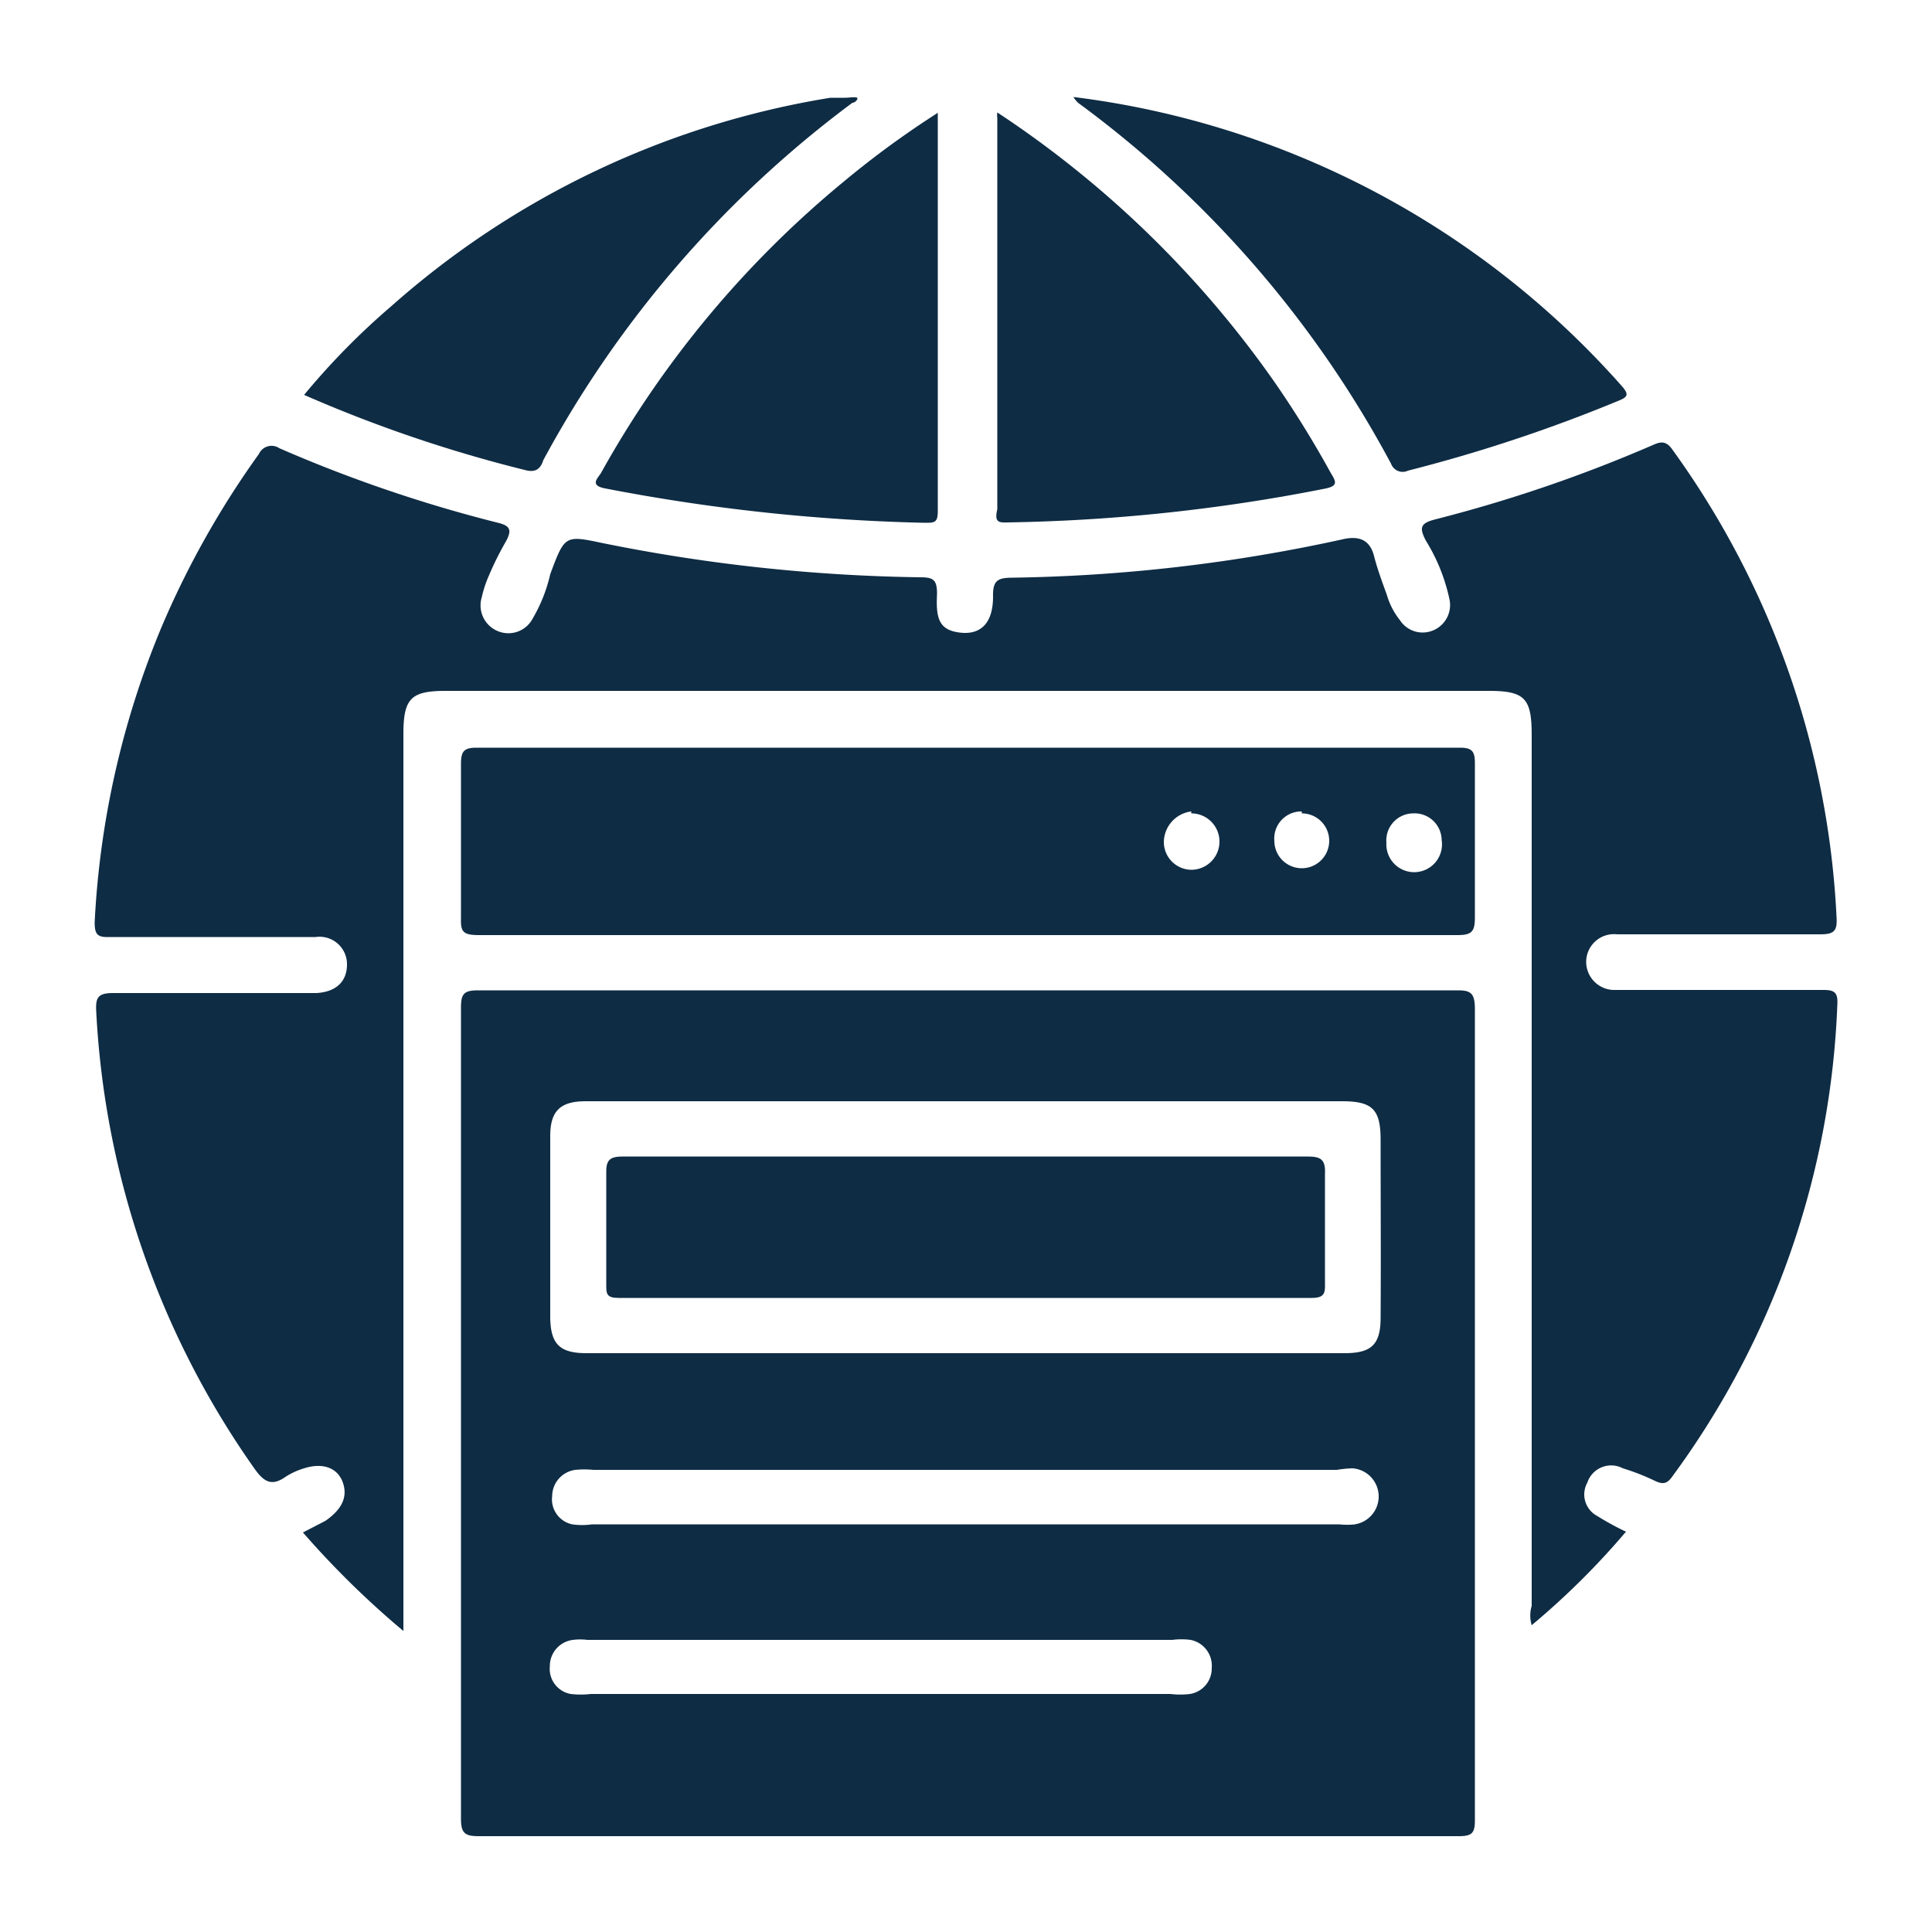
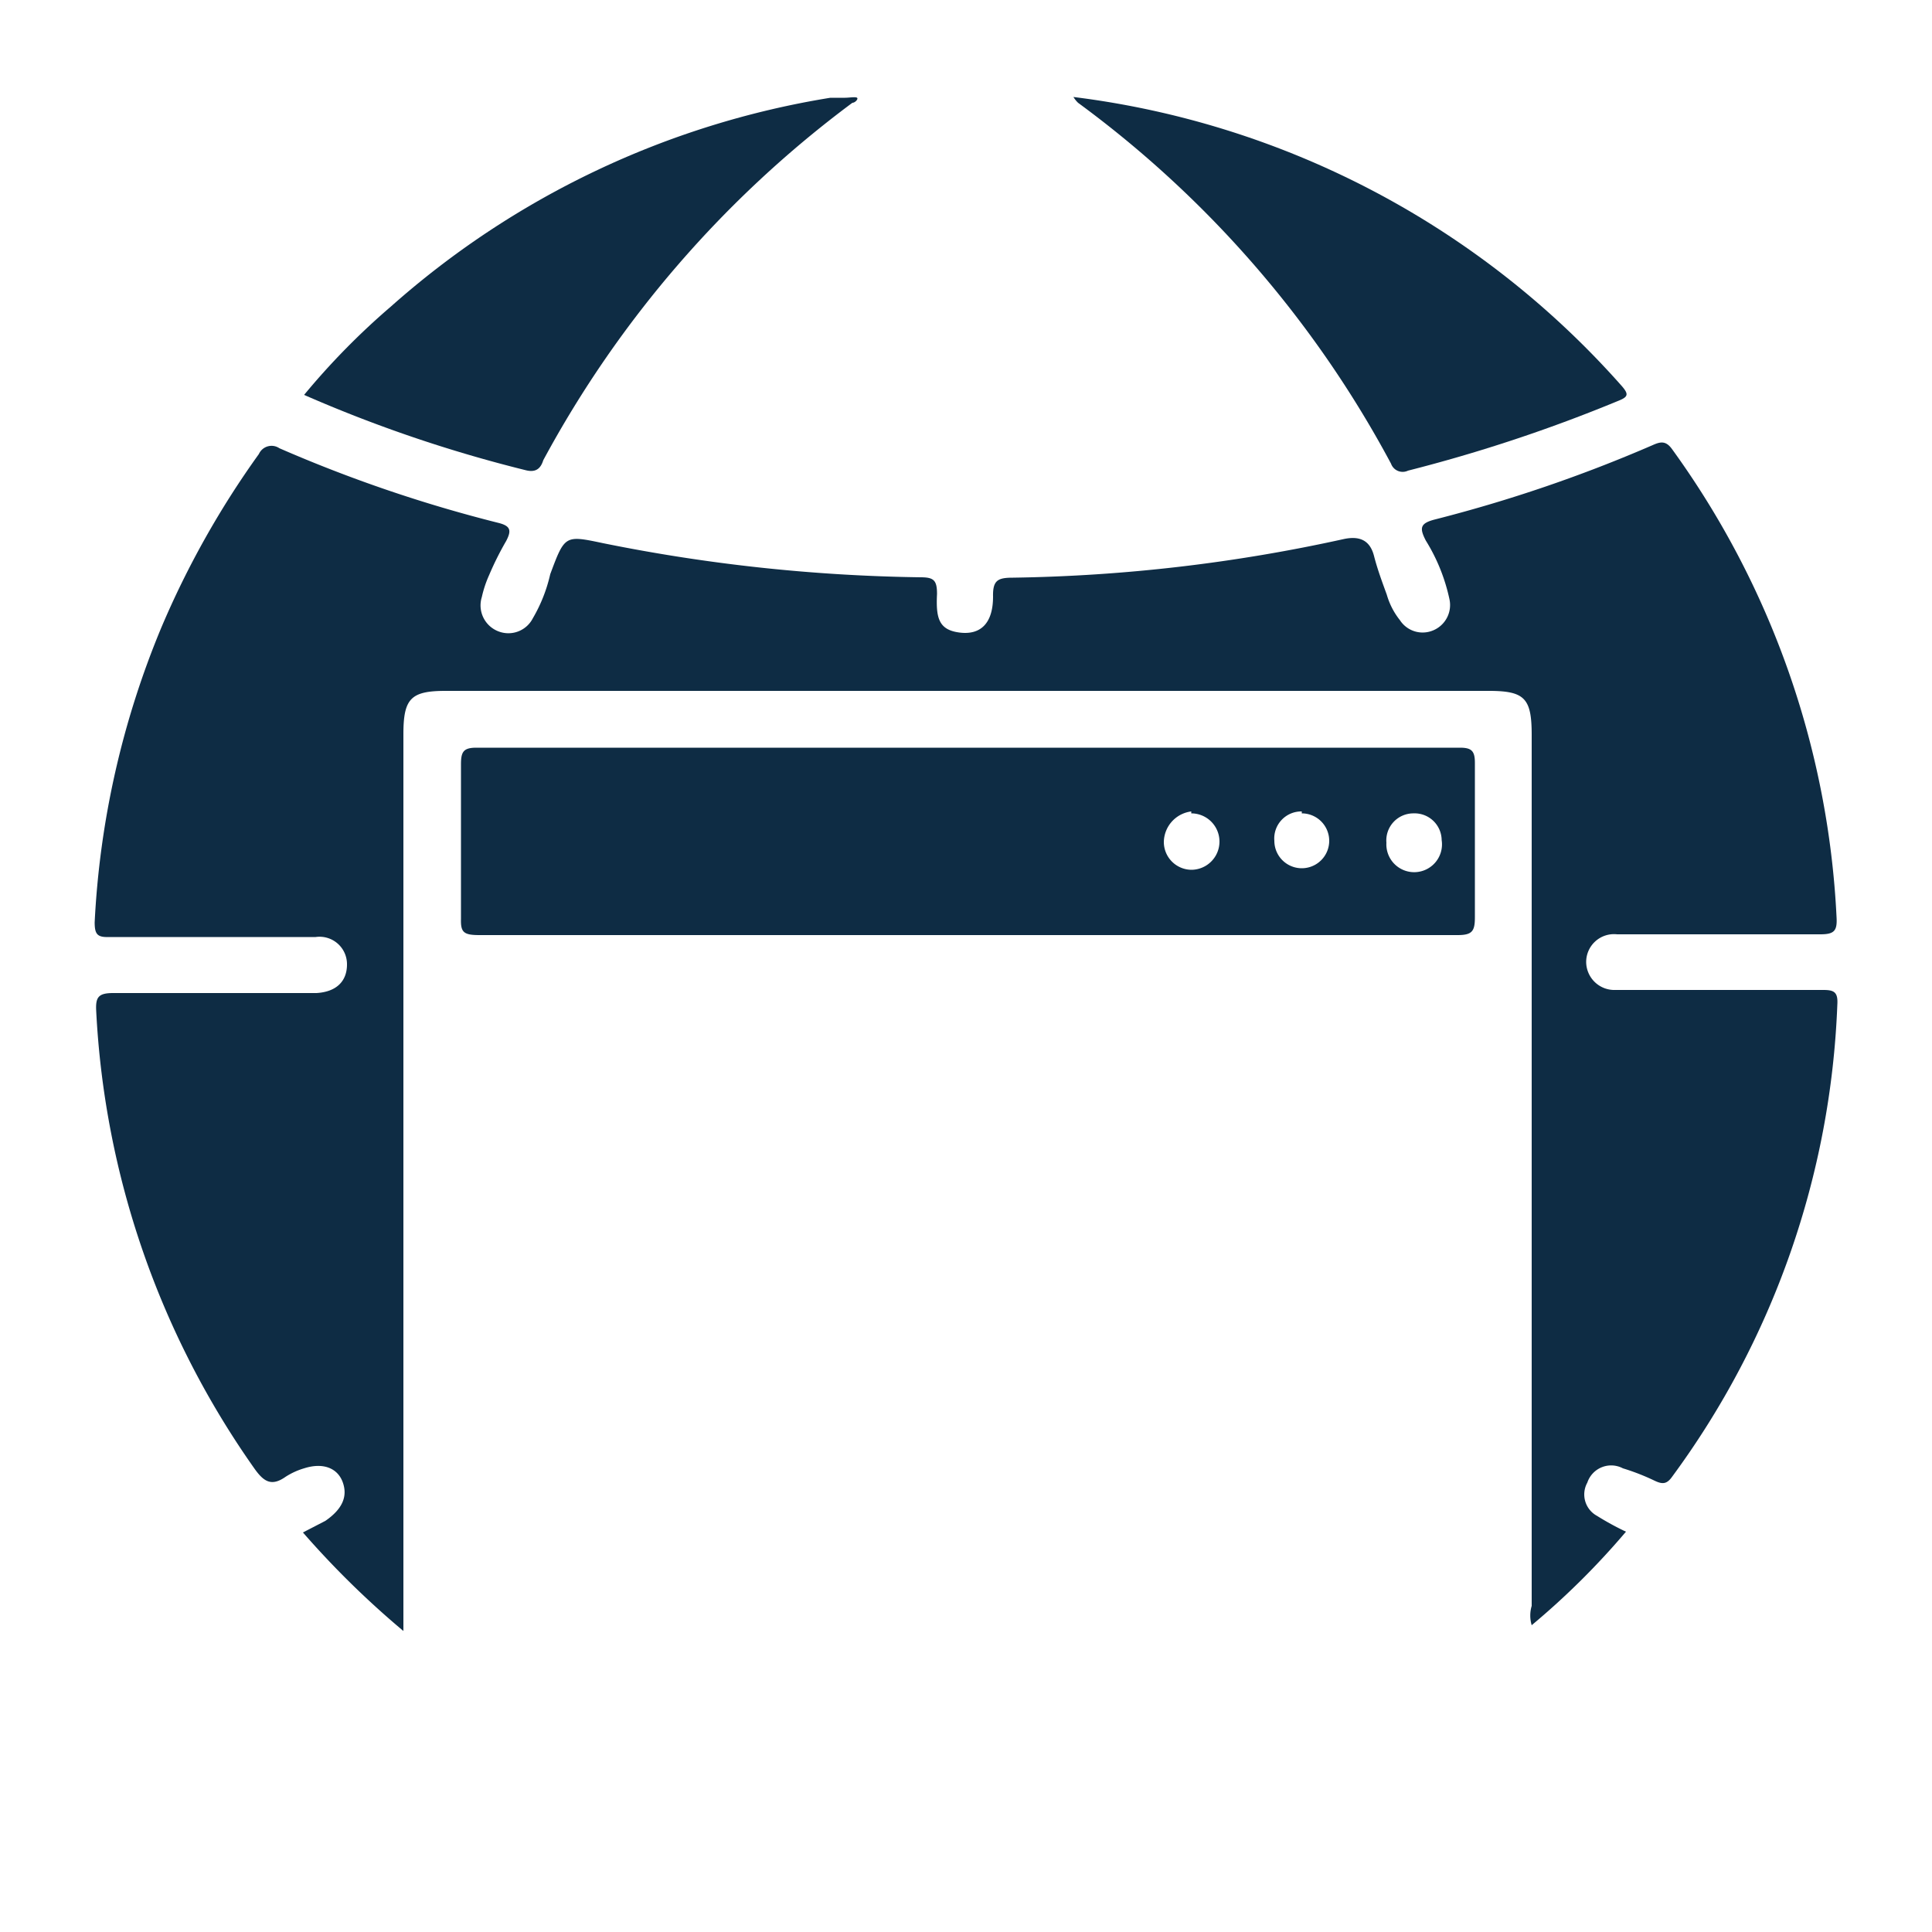
<svg xmlns="http://www.w3.org/2000/svg" id="Layer_1" data-name="Layer 1" viewBox="0 0 50 50">
  <defs>
    <style>.cls-1{fill:#0e2c44;}</style>
  </defs>
  <path class="cls-1" d="M14.06,11.91a28.19,28.19,0,0,1,8-9.25c.07,0,.16-.1.12-.13s-.21,0-.31,0l-.38,0A22.54,22.54,0,0,0,10.12,7.93a18.75,18.75,0,0,0-2.25,2.29,35.63,35.63,0,0,0,5.74,1.95C13.89,12.24,14,12.1,14.06,11.91Z" />
-   <path class="cls-1" d="M37.73,25.63q-12.69,0-25.36,0c-.36,0-.44.09-.44.44q0,10.5,0,21c0,.38.11.45.46.45H37.75c.33,0,.42-.07.42-.4q0-10.53,0-21C38.17,25.71,38.07,25.63,37.73,25.63ZM30.8,43.84a2.19,2.19,0,0,1-.51,0h-15a2.24,2.24,0,0,1-.52,0,.66.66,0,0,1-.54-.72.68.68,0,0,1,.6-.68,1.48,1.48,0,0,1,.37,0H30.34a1.83,1.83,0,0,1,.47,0,.68.68,0,0,1,.55.72A.67.67,0,0,1,30.8,43.84Zm4.28-4.39a2,2,0,0,1-.42,0H15.32a1.77,1.77,0,0,1-.51,0,.66.66,0,0,1-.52-.73.69.69,0,0,1,.6-.68,2.43,2.43,0,0,1,.47,0H34.6A3,3,0,0,1,35,38a.73.73,0,0,1,.06,1.45Zm.65-5.35c0,.69-.23.92-.93.92H15.18c-.69,0-.93-.23-.94-.92V29.4c0-.65.26-.9.92-.9H34.73c.79,0,1,.21,1,1C35.73,31,35.74,32.57,35.73,34.1Z" />
-   <path class="cls-1" d="M21.86,4.68a26.32,26.32,0,0,0-6.3,7.55c-.08.14-.32.33.1.41a49,49,0,0,0,8.28.89c.24,0,.33,0,.33-.3,0-3.41,0-6.82,0-10.31A24,24,0,0,0,21.86,4.68Z" />
-   <path class="cls-1" d="M26.08,13.52a45.9,45.9,0,0,0,8.19-.87c.37-.07.31-.18.17-.41A26.84,26.84,0,0,0,33,9.91a26.66,26.66,0,0,0-7.19-7,.51.51,0,0,0,0,.14q0,5.07,0,10.13C25.73,13.51,25.84,13.53,26.08,13.52Z" />
  <path class="cls-1" d="M36,12a.32.32,0,0,0,.44.18,40,40,0,0,0,5.45-1.81c.25-.1.26-.17.09-.37A22.67,22.67,0,0,0,27.78,2.51a.76.76,0,0,0,.12.15A27.9,27.9,0,0,1,36,12Z" />
-   <path class="cls-1" d="M33.83,29.93c-2.93,0-5.86,0-8.78,0s-5.95,0-8.93,0c-.35,0-.44.1-.43.44,0,1,0,1.91,0,2.87,0,.24,0,.35.32.35q9,0,17.94,0c.32,0,.35-.12.34-.38,0-.94,0-1.88,0-2.82C34.31,30,34.18,29.93,33.83,29.93Z" />
  <path class="cls-1" d="M12.41,24.2H37.72c.38,0,.45-.1.45-.46,0-1.35,0-2.69,0-4,0-.31-.09-.39-.39-.39q-12.72,0-25.45,0c-.34,0-.4.11-.4.43,0,1.33,0,2.66,0,4C11.92,24.13,12,24.2,12.41,24.2Zm24.17-3.15a.7.7,0,0,1,.73.69.72.72,0,1,1-1.43.07A.7.7,0,0,1,36.58,21.05Zm-2.89,0a.71.71,0,0,1,.71.71.71.71,0,1,1-1.42,0A.7.7,0,0,1,33.69,21Zm-2.86,0a.73.73,0,0,1,0,1.46.72.72,0,0,1-.71-.72A.81.81,0,0,1,30.83,21Z" />
  <path class="cls-1" d="M47.19,25.62c-1.66,0-3.32,0-5,0h-.38a.73.73,0,0,1-.76-.72.72.72,0,0,1,.8-.72c1.76,0,3.51,0,5.26,0,.36,0,.44-.09.42-.44a22.49,22.49,0,0,0-4.26-12.12c-.16-.22-.3-.19-.5-.1a37.24,37.24,0,0,1-5.62,1.92c-.4.1-.42.22-.25.55a4.75,4.75,0,0,1,.61,1.51.71.71,0,0,1-.41.81.7.7,0,0,1-.87-.26,1.89,1.89,0,0,1-.34-.66c-.12-.33-.24-.65-.33-1s-.31-.54-.78-.44a42.55,42.55,0,0,1-8.56,1c-.39,0-.53.06-.52.49,0,.7-.33,1-.87.93s-.61-.38-.58-1c0-.36-.09-.43-.43-.43a44.25,44.25,0,0,1-8.2-.88c-1-.21-1-.22-1.38.8A4,4,0,0,1,13.79,16a.71.71,0,0,1-.89.34.72.72,0,0,1-.43-.89,2.93,2.93,0,0,1,.19-.57A7.9,7.9,0,0,1,13.1,14c.14-.27.12-.39-.21-.47a36.3,36.3,0,0,1-5.66-1.93.36.36,0,0,0-.53.15,23.2,23.2,0,0,0-2.52,4.48,22.78,22.78,0,0,0-1.73,7.64c0,.31.07.39.37.38.79,0,1.57,0,2.35,0h3a.71.71,0,0,1,.81.71c0,.44-.28.71-.79.74-.11,0-.22,0-.33,0-1.65,0-3.29,0-4.93,0-.39,0-.46.11-.44.47A22.5,22.5,0,0,0,6.58,38c.24.34.44.48.81.22A1.85,1.85,0,0,1,7.87,38c.5-.16.87,0,1,.36s0,.69-.45,1l-.58.3a23.25,23.25,0,0,0,2.6,2.55V19c0-.92.19-1.12,1.09-1.12h27c.93,0,1.11.19,1.11,1.14q0,11.27,0,22.54a.87.87,0,0,0,0,.5,19.93,19.93,0,0,0,2.44-2.42,7.24,7.24,0,0,1-.75-.41.63.63,0,0,1-.25-.86A.65.65,0,0,1,42,38a5.81,5.81,0,0,1,.82.32c.21.1.32.09.46-.11A22,22,0,0,0,47.55,26C47.57,25.68,47.47,25.62,47.19,25.62Z" />
</svg>